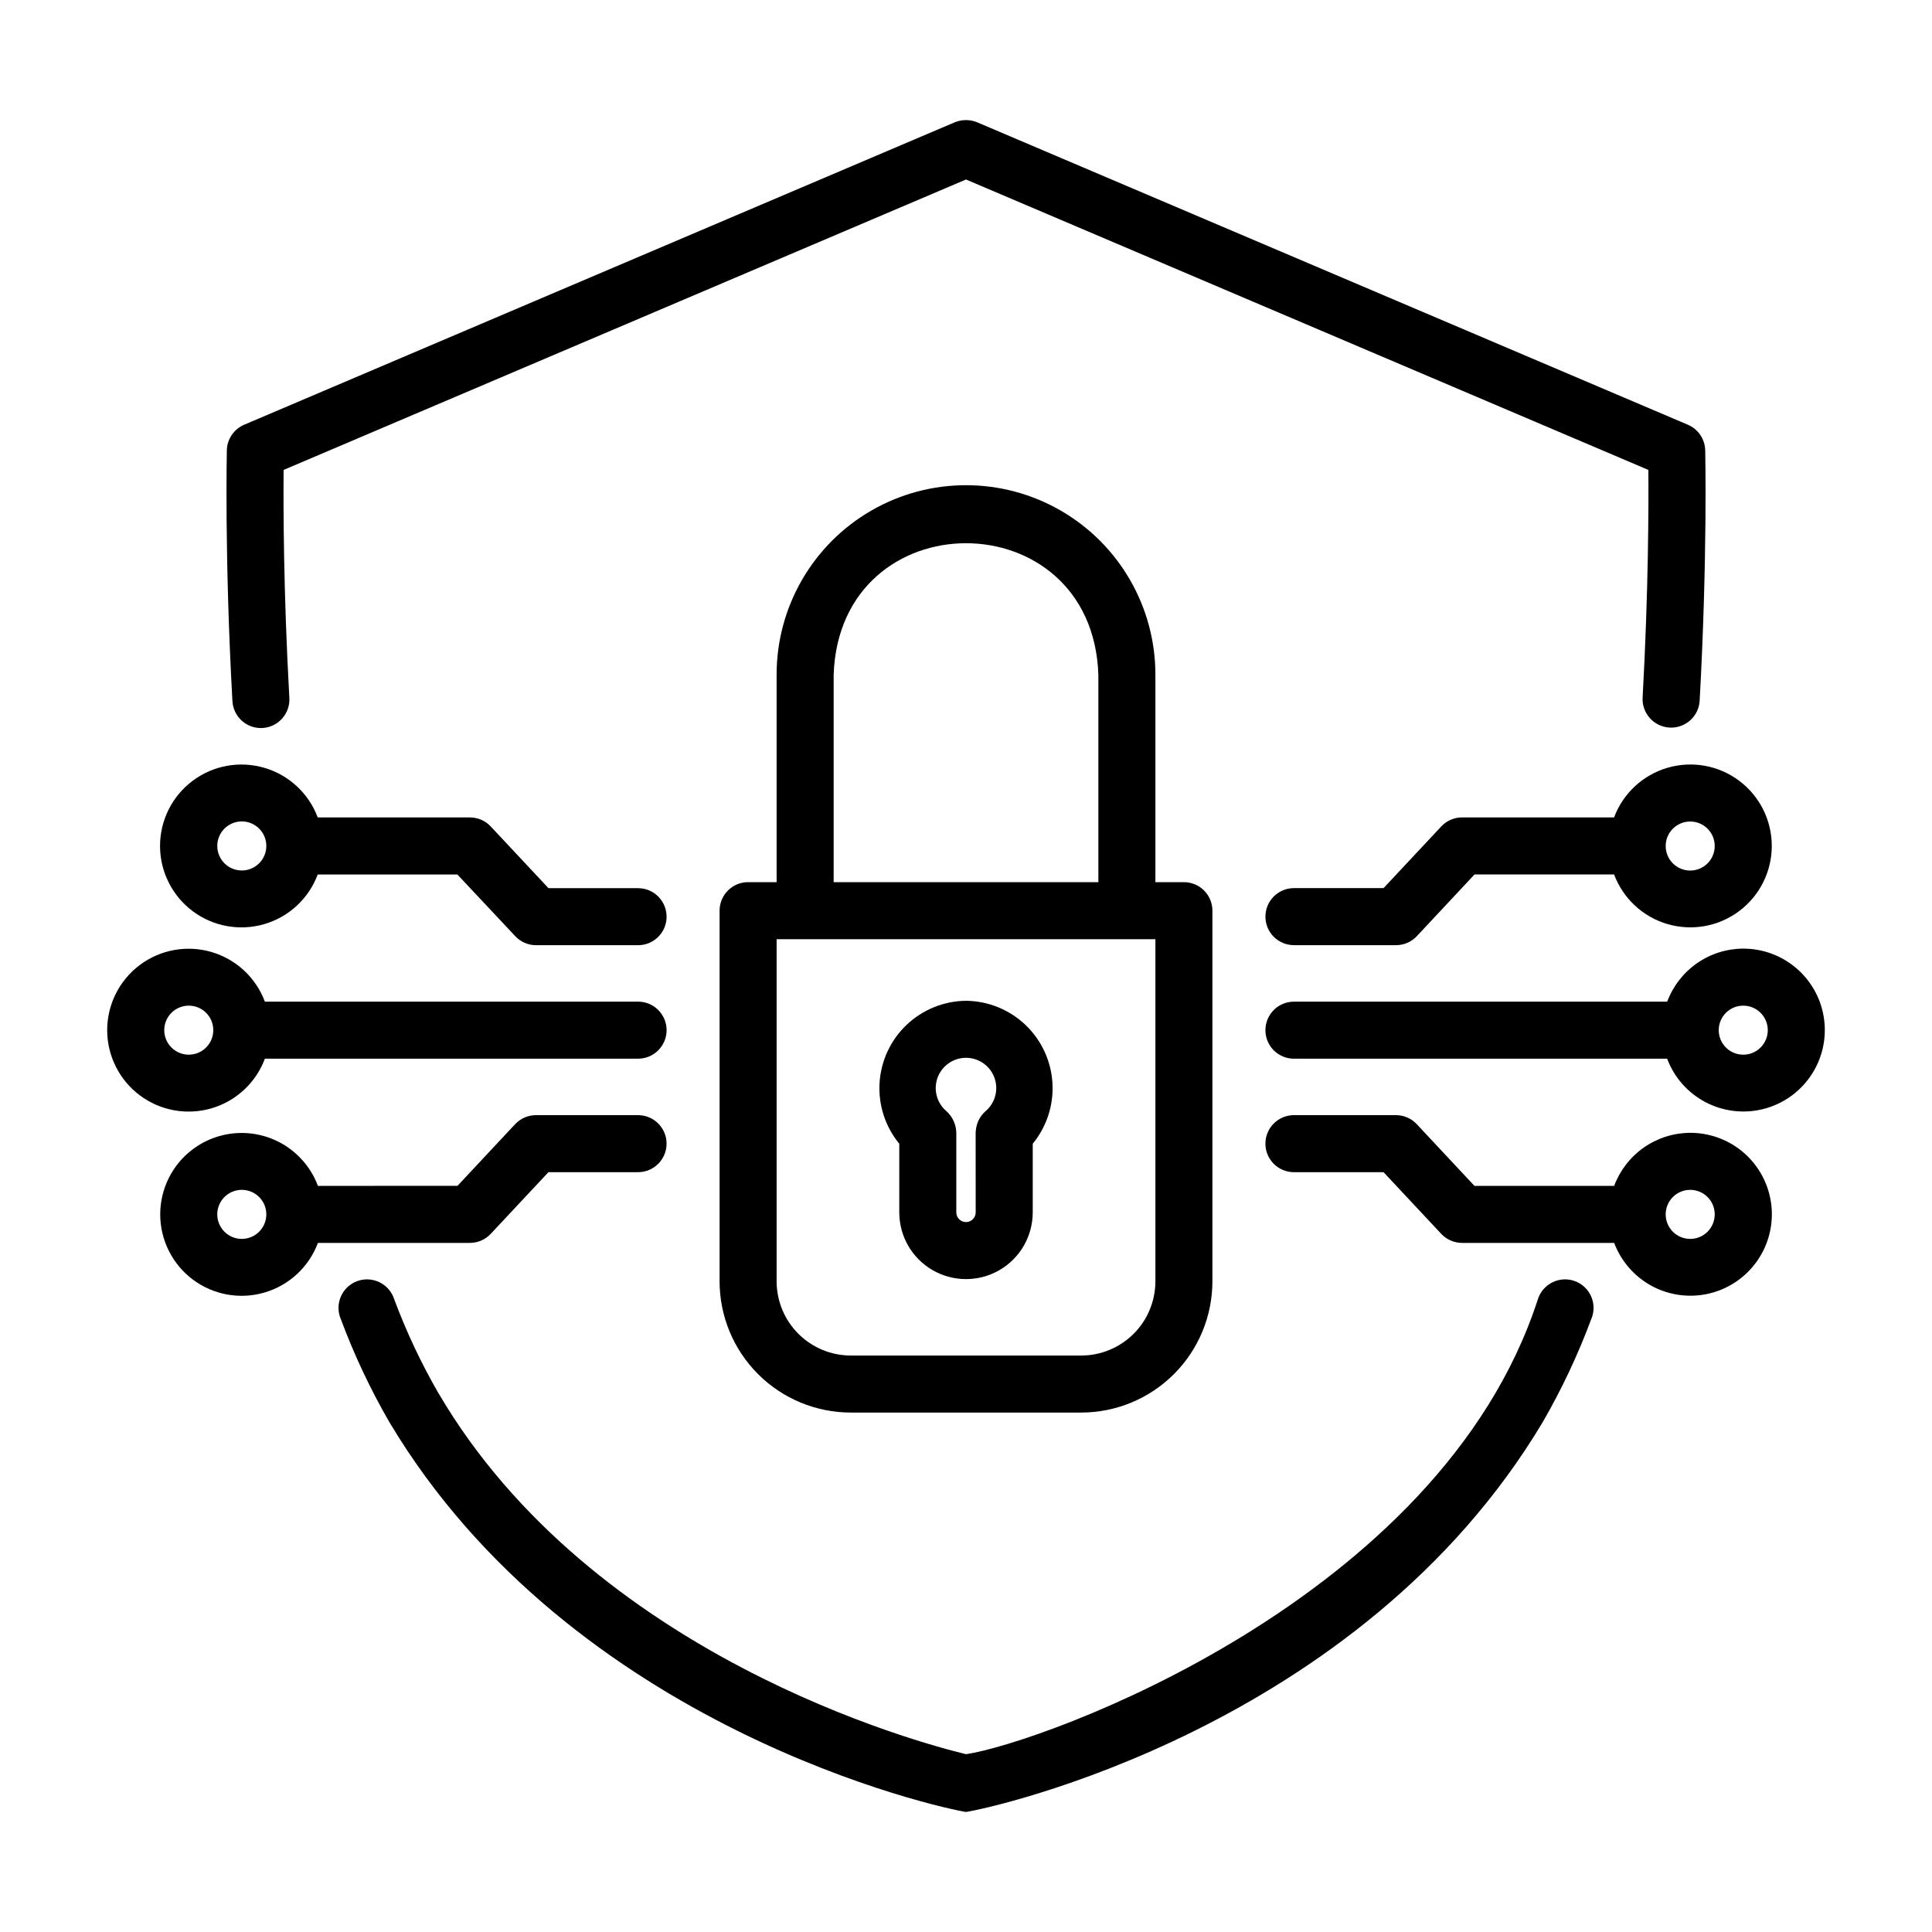
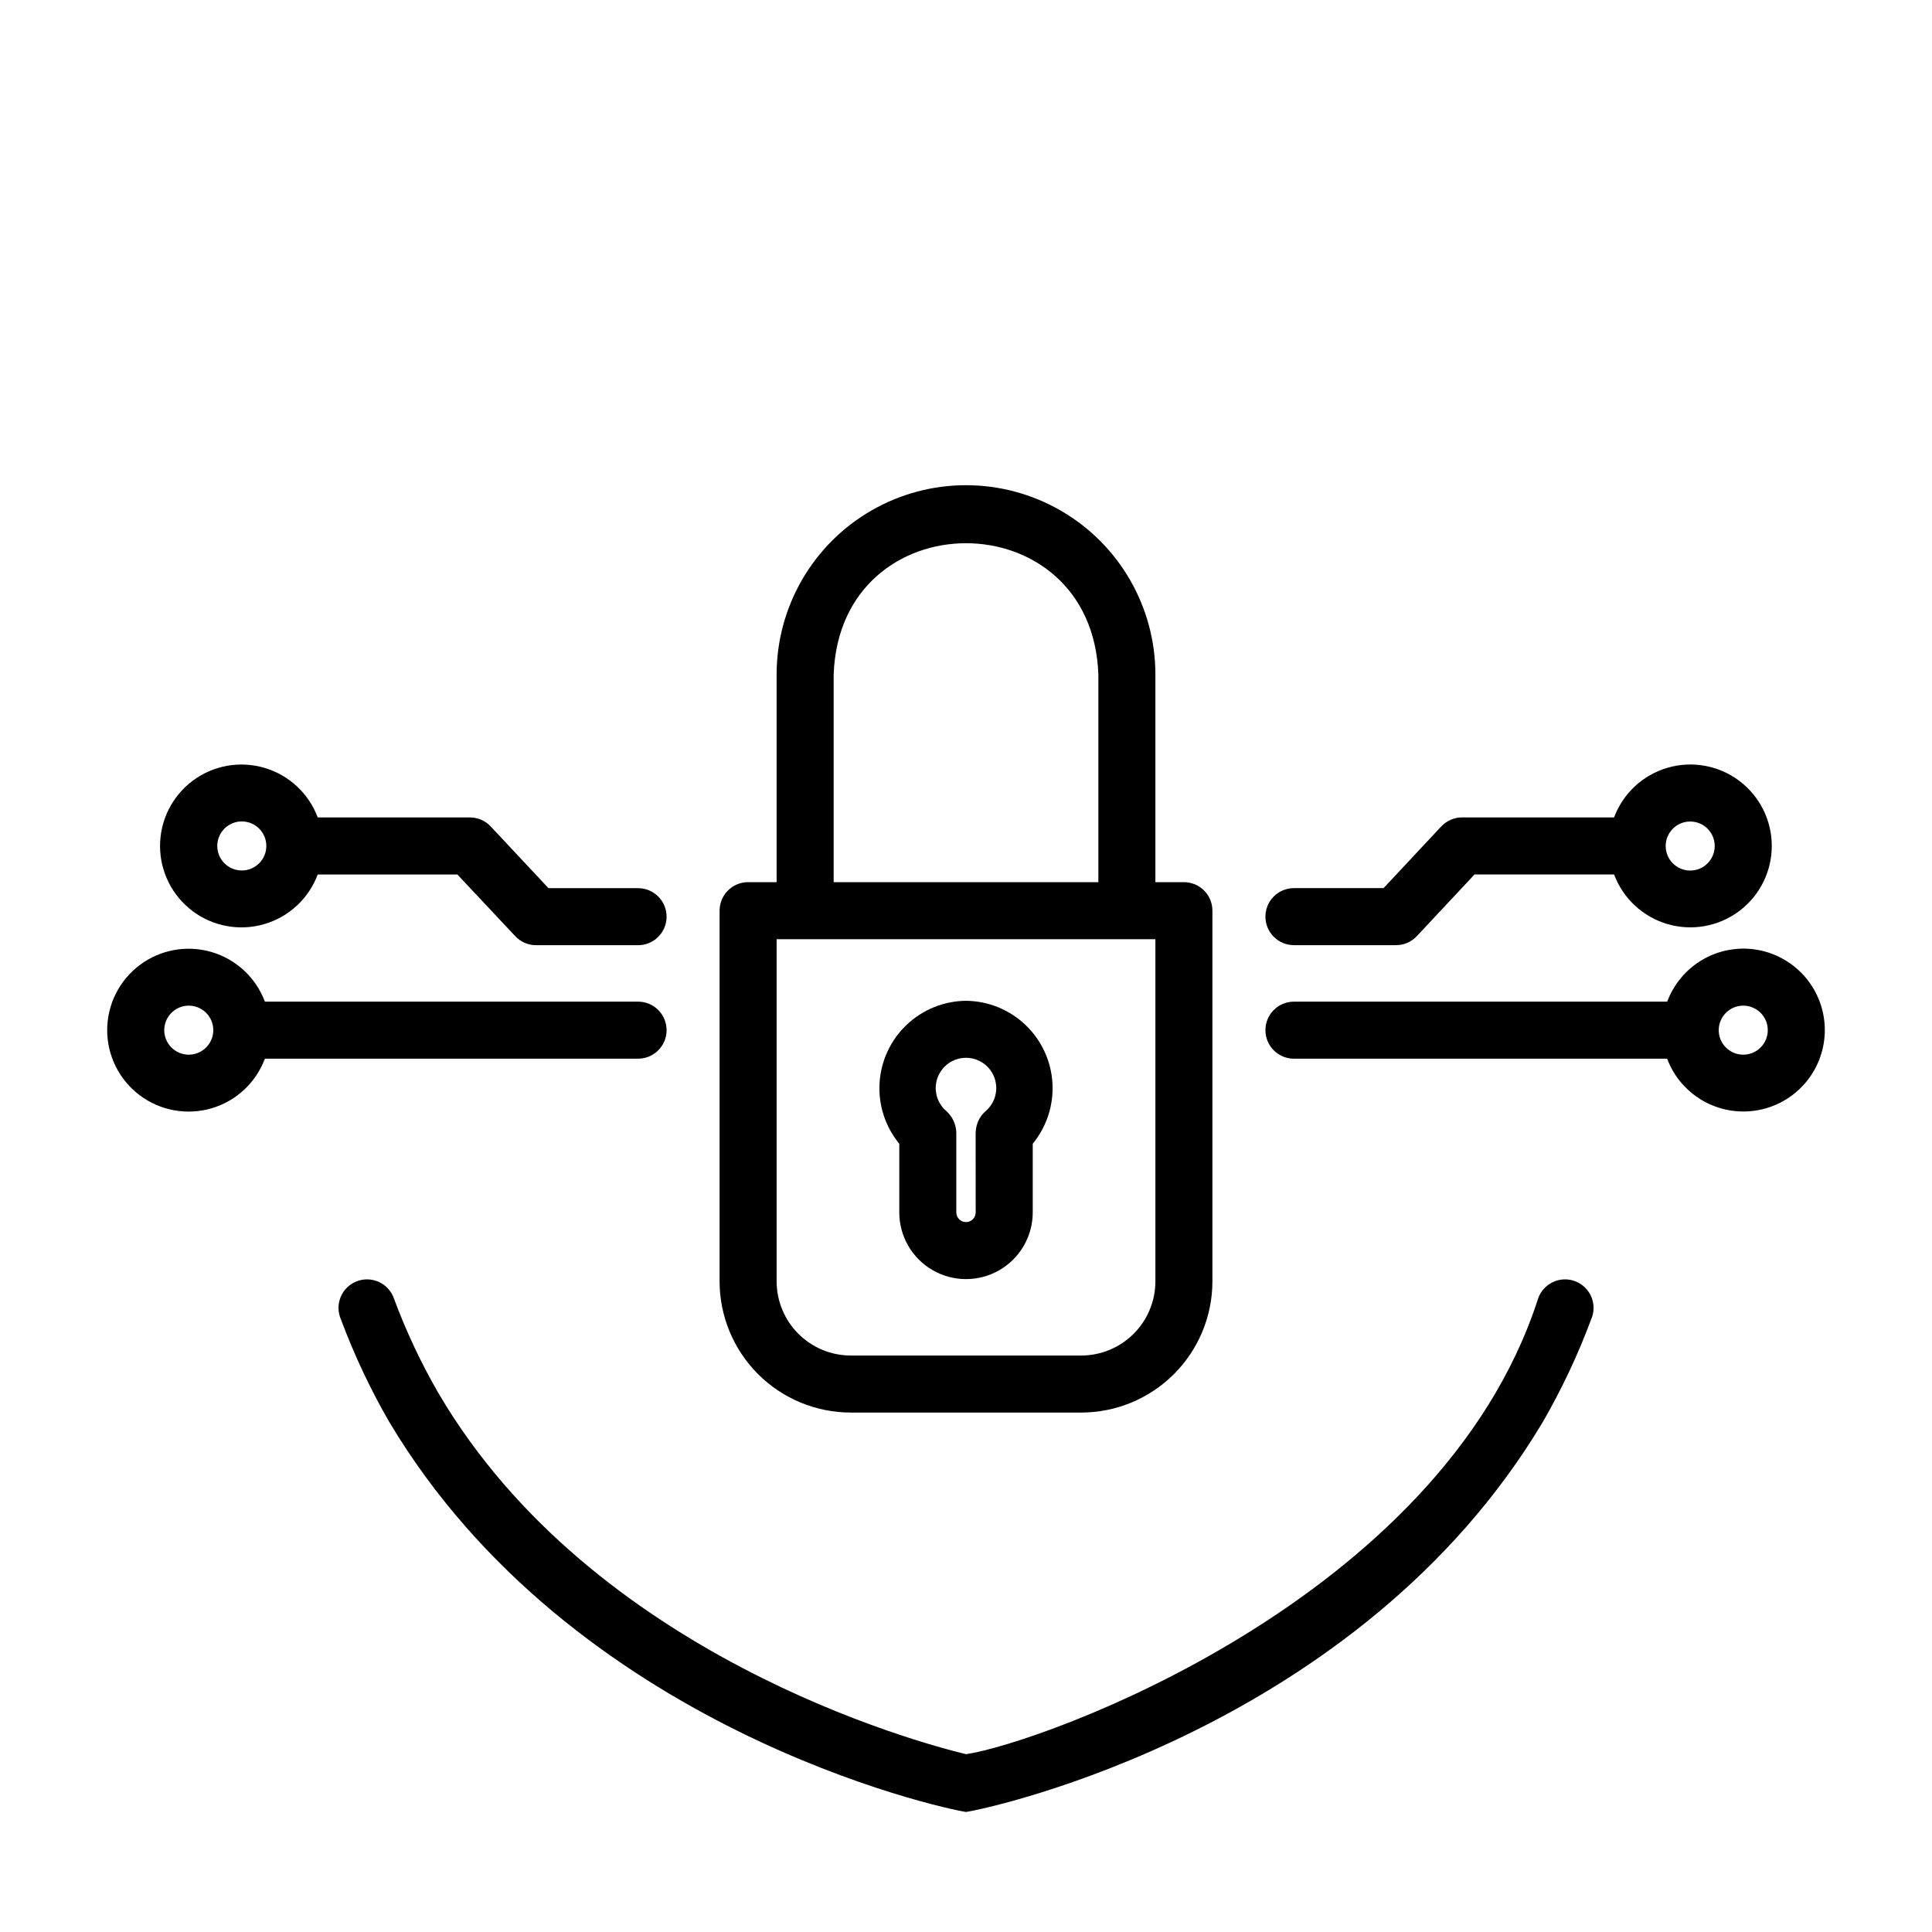
<svg xmlns="http://www.w3.org/2000/svg" fill="#000000" width="800px" height="800px" version="1.1" viewBox="144 144 512 512">
  <g>
-     <path d="m579.31 328.84c-0.23 4.176 2.969 7.746 7.141 7.977 4.176 0.23 7.746-2.965 7.977-7.137 2.106-38.047 1.477-66.066 1.473-66.34l-0.004-0.004c-0.066-2.965-1.863-5.613-4.594-6.777l-188.36-80.156c-1.895-0.773-4.016-0.773-5.914 0l-188.32 80.156c-2.727 1.164-4.523 3.812-4.594 6.777 0 0.277-0.641 28.293 1.473 66.34v0.004c0.078 2.023 0.965 3.93 2.465 5.293 1.496 1.363 3.481 2.07 5.504 1.957 2.023-0.113 3.914-1.031 5.254-2.555 1.34-1.52 2.012-3.512 1.863-5.535-1.566-28.242-1.598-50.82-1.512-60.305l180.84-76.965 180.83 76.965c0.078 9.488 0.035 32.062-1.52 60.305z" />
    <path d="m260.16 513.15c-4.582-7.941-8.496-16.258-11.699-24.852-0.633-1.977-2.051-3.606-3.918-4.504-1.871-0.898-4.027-0.992-5.965-0.254s-3.488 2.238-4.289 4.152c-0.797 1.918-0.773 4.074 0.066 5.973 3.5 9.383 7.777 18.461 12.785 27.133 48.574 81.457 146.66 102.48 152.86 103.39 6.203-0.887 104.29-21.957 152.88-103.38 5.008-8.676 9.285-17.758 12.785-27.145 0.84-1.898 0.863-4.055 0.066-5.973-0.801-1.914-2.348-3.414-4.289-4.152-1.938-0.738-4.094-0.645-5.965 0.254-1.867 0.898-3.285 2.527-3.918 4.504-25.891 79.969-131.79 117.68-151.55 120.58-12.516-3.016-99.051-26.082-139.84-95.727z" />
    <path d="m457.75 377.78h-7.559v-55.008c0-17.93-9.566-34.5-25.094-43.465s-34.66-8.965-50.191 0c-15.527 8.965-25.094 25.535-25.094 43.465v55.008h-7.559c-4.172 0-7.555 3.383-7.555 7.555v98.246c0.008 9.215 3.676 18.051 10.191 24.57 6.516 6.516 15.355 10.184 24.57 10.191h61.082c9.219-0.008 18.055-3.676 24.57-10.191 6.519-6.519 10.184-15.355 10.191-24.57v-98.246c0-4.172-3.383-7.555-7.555-7.555zm-92.824-55.008c1.652-46.426 68.52-46.406 70.152 0v55.008h-70.152zm85.266 160.81c-0.008 5.207-2.078 10.203-5.762 13.883-3.684 3.684-8.676 5.758-13.887 5.766h-61.082c-5.207-0.008-10.203-2.082-13.887-5.766-3.684-3.68-5.754-8.676-5.762-13.883v-90.688h100.38z" />
    <path d="m400 409.22c-5.859 0.059-11.48 2.332-15.73 6.363-4.246 4.035-6.812 9.527-7.176 15.375-0.363 5.848 1.504 11.613 5.223 16.145v18.191c0 6.316 3.367 12.156 8.84 15.312 5.473 3.16 12.211 3.16 17.684 0 5.473-3.156 8.844-8.996 8.844-15.312v-18.191c3.715-4.531 5.582-10.297 5.219-16.145-0.363-5.848-2.926-11.34-7.176-15.375-4.25-4.031-9.871-6.305-15.727-6.363zm2.57 56.074h-0.004c0 1.418-1.148 2.57-2.566 2.57-1.422 0-2.57-1.152-2.57-2.57v-21.105c-0.047-2.184-0.992-4.254-2.617-5.719-2.566-2.176-3.504-5.723-2.344-8.879 1.156-3.16 4.164-5.262 7.531-5.262 3.363 0 6.371 2.102 7.527 5.262 1.16 3.156 0.223 6.703-2.344 8.879-1.363 1.203-2.254 2.848-2.519 4.644-0.059 0.359-0.074 0.715-0.109 1.074z" />
    <path d="m486.91 394.48h27.023c2.102 0.008 4.109-0.859 5.543-2.391l15.289-16.348 36.984-0.004c2.383 6.367 7.621 11.242 14.145 13.152s13.562 0.637 19.004-3.438c5.441-4.074 8.641-10.473 8.641-17.27s-3.199-13.195-8.641-17.27c-5.441-4.078-12.48-5.352-19.004-3.438-6.523 1.91-11.762 6.781-14.145 13.148h-40.305c-2.082 0.008-4.066 0.875-5.492 2.394l-15.297 16.348h-23.746c-4.176 0-7.559 3.383-7.559 7.559 0 4.172 3.383 7.555 7.559 7.555zm105.01-32.77c3.59 0 6.5 2.906 6.5 6.496 0 3.59-2.91 6.5-6.5 6.5-3.586 0-6.496-2.91-6.496-6.5 0-3.59 2.91-6.496 6.496-6.496z" />
-     <path d="m591.92 444.21c-4.387 0.02-8.668 1.371-12.27 3.883-3.598 2.512-6.348 6.062-7.883 10.176h-37.023l-15.289-16.352c-1.438-1.531-3.445-2.398-5.543-2.391h-27.004c-4.176 0-7.559 3.383-7.559 7.555 0 4.176 3.383 7.559 7.559 7.559h23.746l15.297 16.348c1.43 1.527 3.426 2.394 5.519 2.394h40.305c1.855 4.941 5.461 9.035 10.129 11.5 4.672 2.465 10.082 3.133 15.211 1.875 5.129-1.258 9.621-4.352 12.621-8.695 3.004-4.344 4.309-9.641 3.668-14.883-0.641-5.238-3.18-10.066-7.137-13.562-3.957-3.496-9.059-5.418-14.34-5.406zm0 28.113c-3.586 0-6.496-2.91-6.496-6.5 0-3.59 2.91-6.5 6.496-6.5 3.59 0 6.5 2.91 6.5 6.5 0 3.59-2.91 6.5-6.5 6.5z" />
    <path d="m605.98 395.39c-4.391 0.02-8.672 1.371-12.273 3.883-3.598 2.512-6.348 6.062-7.879 10.176h-98.918c-4.176 0-7.559 3.383-7.559 7.559 0 4.172 3.383 7.555 7.559 7.555h98.898c1.855 4.945 5.461 9.035 10.129 11.5 4.672 2.465 10.082 3.133 15.211 1.875 5.129-1.254 9.621-4.348 12.621-8.695 3.004-4.344 4.309-9.637 3.668-14.879s-3.18-10.07-7.137-13.562c-3.957-3.496-9.059-5.422-14.34-5.41zm0 28.113c-3.59 0-6.5-2.91-6.5-6.496 0-3.59 2.91-6.5 6.5-6.5 3.59 0 6.5 2.91 6.5 6.5 0 3.586-2.91 6.496-6.5 6.496z" />
    <path d="m289.35 379.37-15.301-16.348c-1.434-1.535-3.441-2.402-5.543-2.394h-40.305c-2.379-6.367-7.621-11.238-14.145-13.148-6.519-1.914-13.562-0.641-19.004 3.438-5.438 4.074-8.641 10.473-8.641 17.27s3.203 13.195 8.641 17.27c5.441 4.074 12.484 5.348 19.004 3.438 6.523-1.91 11.766-6.785 14.145-13.152h37.004l15.344 16.352c1.434 1.531 3.441 2.398 5.539 2.391h27.004c4.176 0 7.559-3.383 7.559-7.555 0-4.176-3.383-7.559-7.559-7.559zm-81.27-4.684c-3.59 0-6.5-2.91-6.5-6.5s2.91-6.5 6.5-6.5 6.5 2.91 6.5 6.5-2.91 6.5-6.5 6.5z" />
-     <path d="m228.25 473.38h40.305c2.082-0.008 4.07-0.875 5.492-2.394l15.297-16.348h23.746c4.176 0 7.559-3.383 7.559-7.559 0-4.172-3.383-7.555-7.559-7.555h-27.023c-2.098-0.008-4.106 0.859-5.543 2.391l-15.289 16.348-36.984 0.004c-2.379-6.367-7.621-11.242-14.145-13.152-6.519-1.91-13.562-0.637-19.004 3.438-5.438 4.074-8.641 10.473-8.641 17.27 0 6.797 3.203 13.195 8.641 17.273 5.441 4.074 12.484 5.348 19.004 3.434 6.523-1.91 11.766-6.781 14.145-13.148zm-26.672-7.559c0-3.59 2.91-6.5 6.5-6.5s6.5 2.91 6.5 6.5c0 3.59-2.91 6.5-6.5 6.5s-6.5-2.91-6.5-6.5z" />
    <path d="m214.2 424.56h98.895c4.176 0 7.559-3.383 7.559-7.555 0-4.176-3.383-7.559-7.559-7.559h-98.895c-2.383-6.367-7.621-11.238-14.145-13.152-6.523-1.91-13.566-0.637-19.004 3.438-5.441 4.074-8.645 10.477-8.645 17.273 0 6.793 3.203 13.195 8.645 17.27 5.438 4.074 12.48 5.348 19.004 3.438 6.523-1.914 11.762-6.785 14.145-13.152zm-26.672-7.559v0.004c0-3.59 2.91-6.5 6.496-6.5 3.59 0 6.5 2.91 6.5 6.5 0 3.586-2.91 6.496-6.5 6.496-3.586 0-6.496-2.91-6.496-6.496z" />
  </g>
</svg>